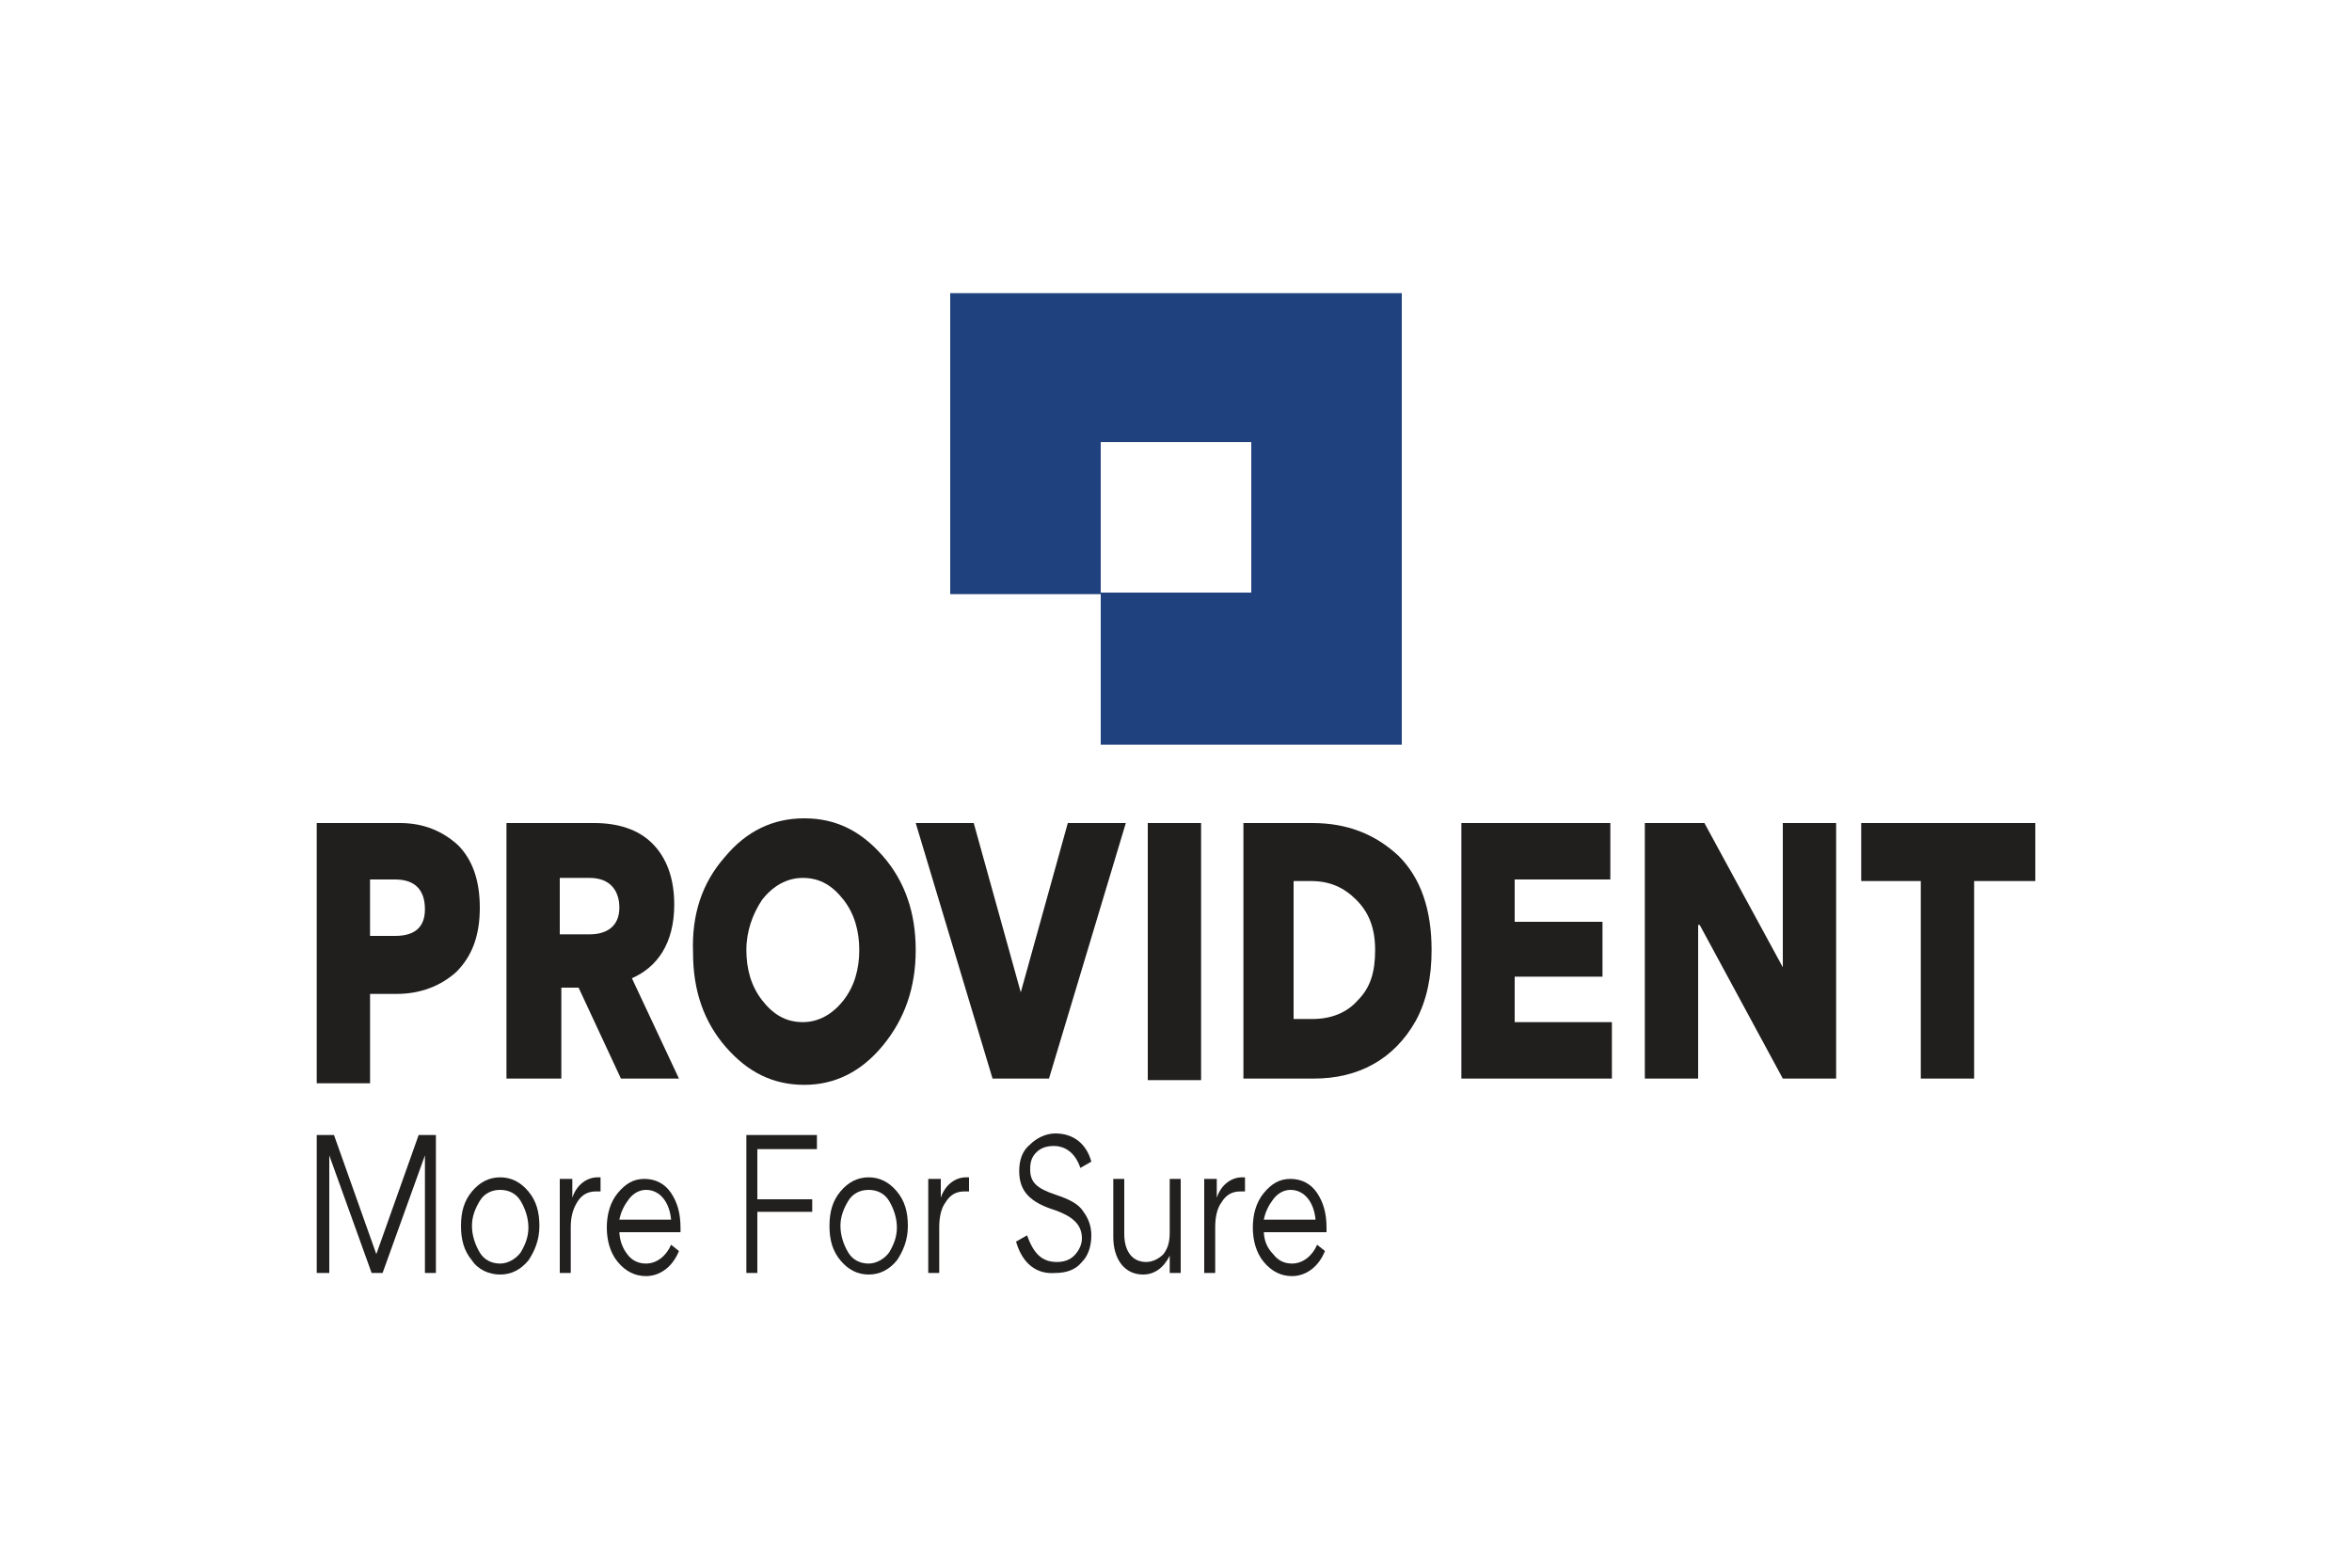
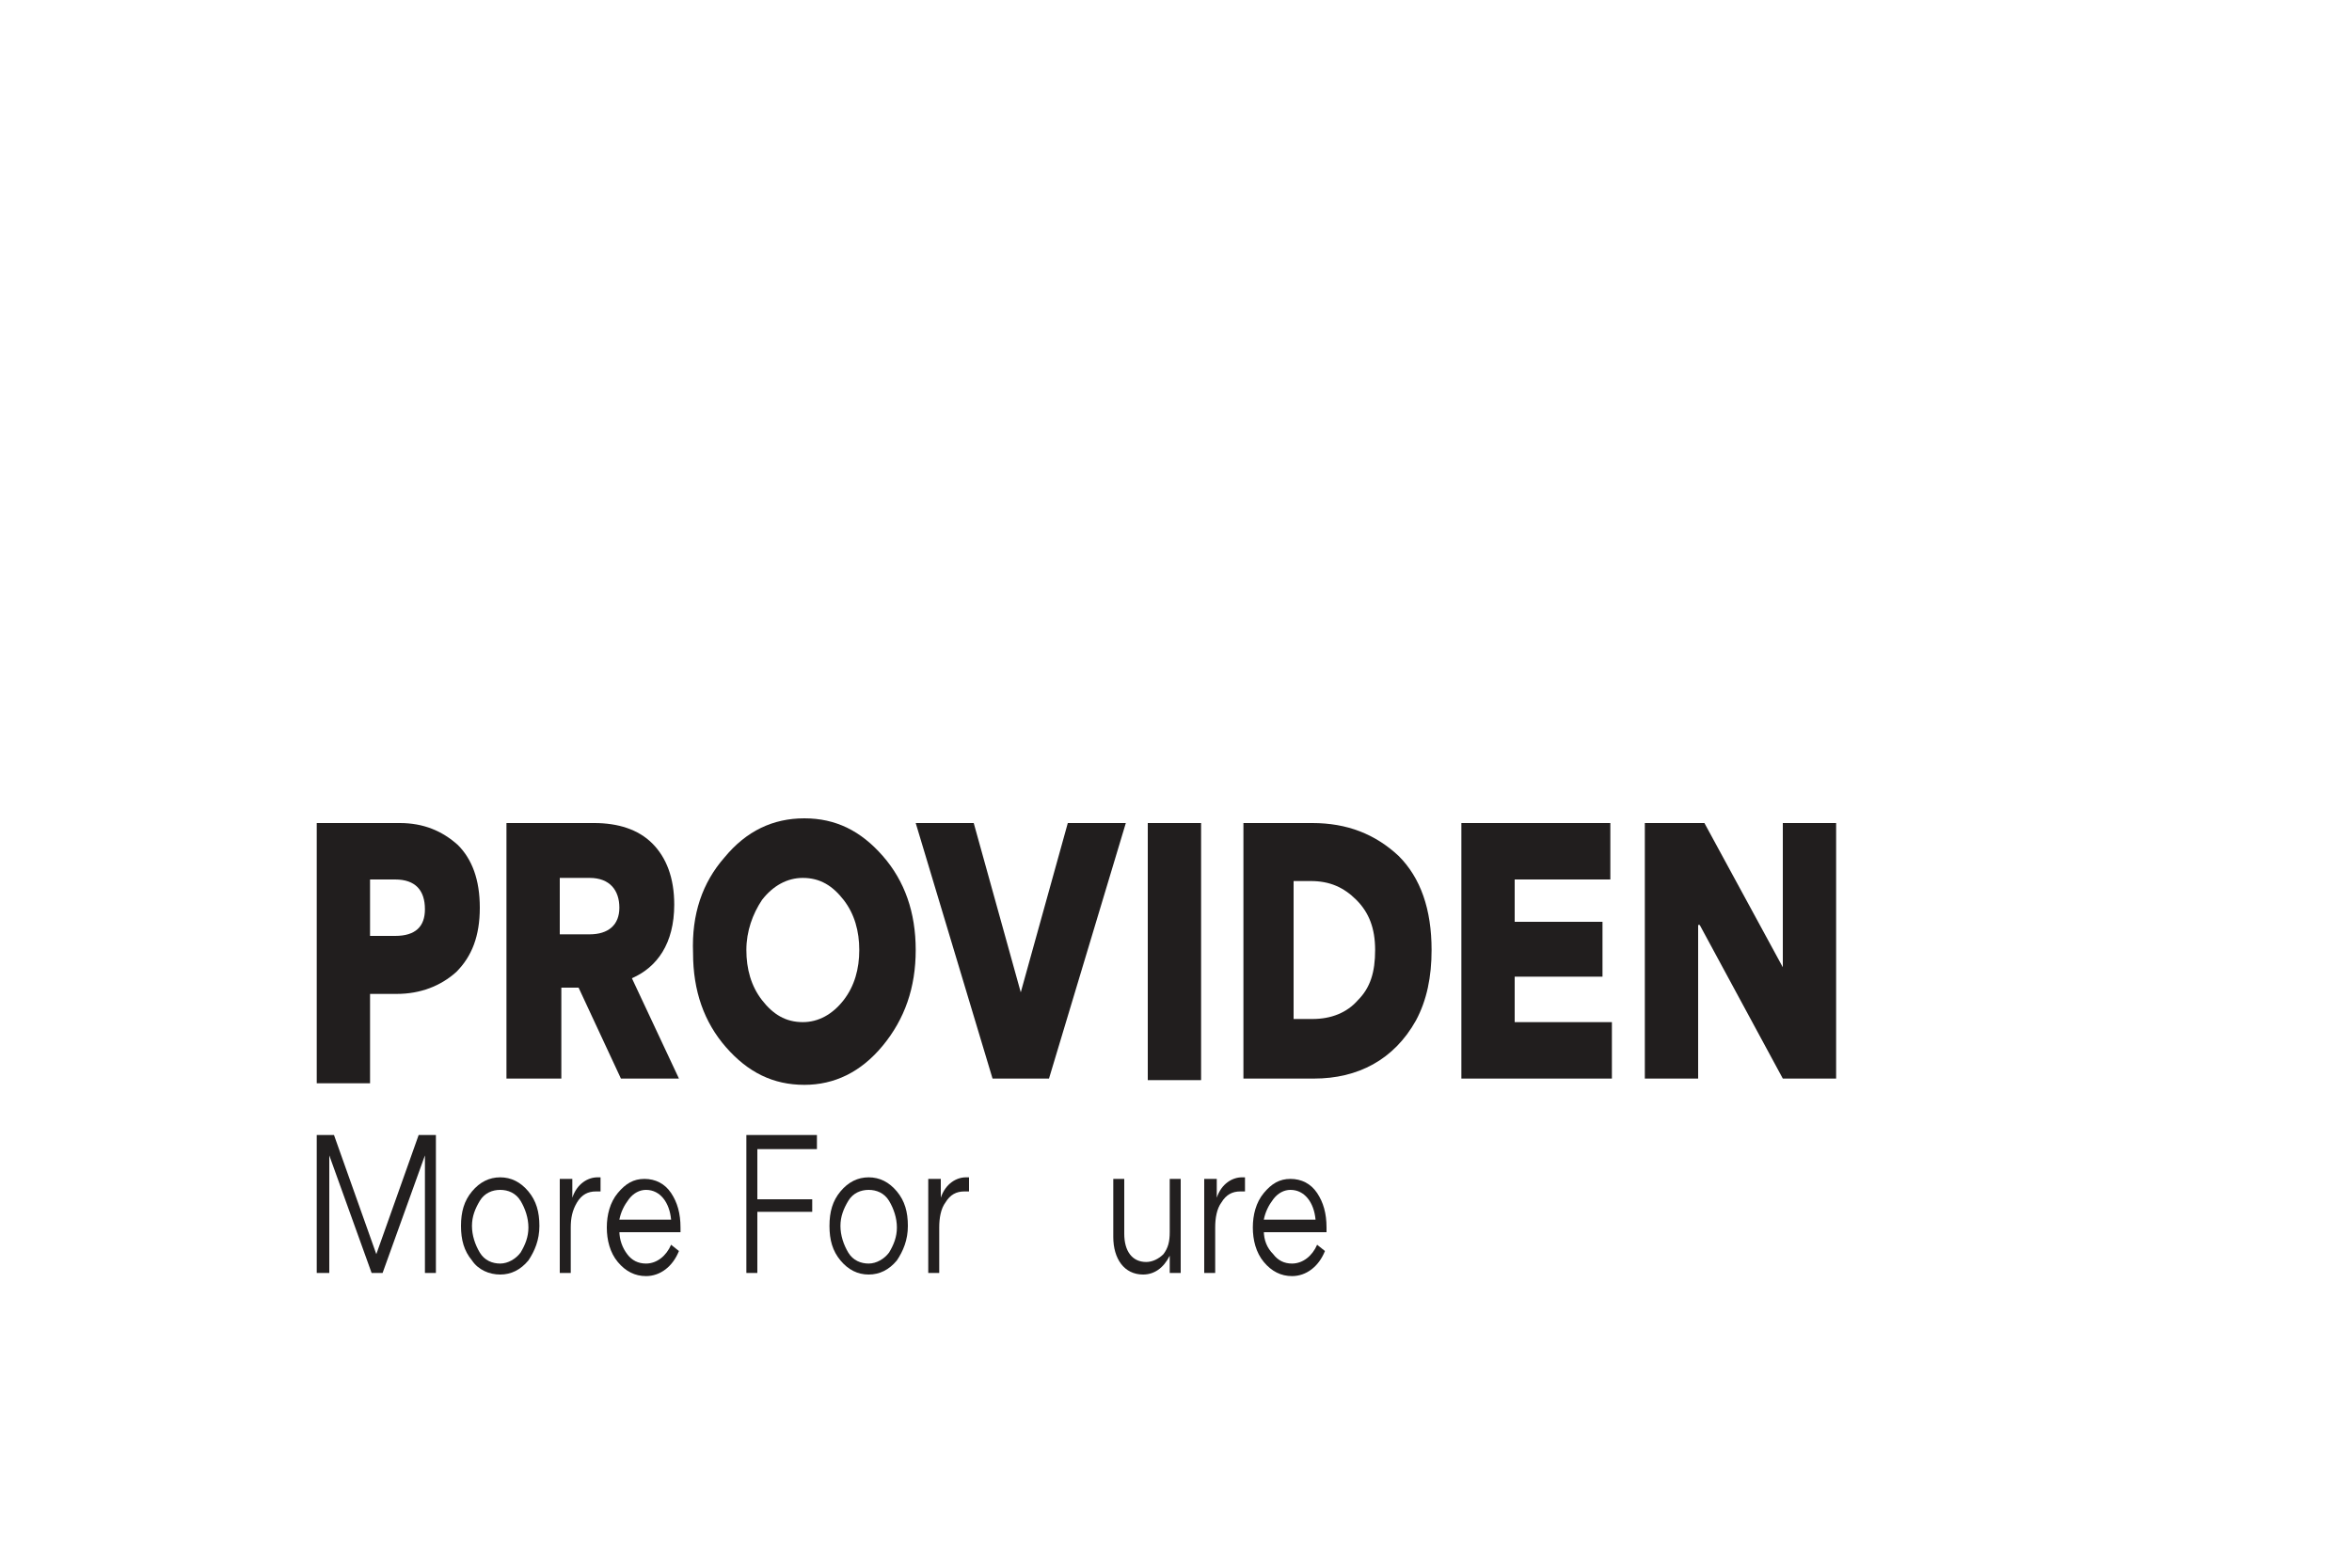
<svg xmlns="http://www.w3.org/2000/svg" version="1.1" id="Layer_1" x="0px" y="0px" viewBox="0 0 150 100" style="enable-background:new 0 0 150 100;" xml:space="preserve">
  <style type="text/css">
	.st0{fill:#221F1F;}
	.st1{fill:#211E1E;}
	.st2{fill:#1F417D;}
</style>
  <g>
    <g>
      <path class="st0" d="M30.1,80.4c-0.5-0.6-0.7-1.3-0.7-2.2c0-0.9,0.2-1.6,0.7-2.2c0.5-0.6,1.1-0.9,1.8-0.9c0.7,0,1.3,0.3,1.8,0.9    c0.5,0.6,0.7,1.3,0.7,2.2c0,0.9-0.3,1.6-0.7,2.2c-0.5,0.6-1.1,0.9-1.8,0.9C31.2,81.3,30.5,81,30.1,80.4 M33.2,79.9    c0.3-0.5,0.5-1,0.5-1.6c0-0.6-0.2-1.2-0.5-1.7c-0.3-0.5-0.8-0.7-1.3-0.7c-0.5,0-1,0.2-1.3,0.7c-0.3,0.5-0.5,1-0.5,1.6    c0,0.6,0.2,1.2,0.5,1.7c0.3,0.5,0.8,0.7,1.3,0.7C32.4,80.6,32.9,80.3,33.2,79.9" />
      <path class="st0" d="M36.5,75.2v1.2c0.3-0.9,1-1.3,1.6-1.3c0.1,0,0.2,0,0.2,0v0.9c-0.1,0-0.2,0-0.3,0c-0.5,0-0.9,0.2-1.2,0.7    s-0.4,1-0.4,1.6v2.9h-0.7v-6H36.5z" />
      <path class="st0" d="M39.5,78.5c0,0.6,0.2,1.1,0.5,1.5c0.3,0.4,0.7,0.6,1.2,0.6c0.7,0,1.3-0.5,1.6-1.2l0.5,0.4    c-0.4,1-1.2,1.6-2.1,1.6c-0.7,0-1.3-0.3-1.8-0.9c-0.5-0.6-0.7-1.4-0.7-2.2c0-0.8,0.2-1.6,0.7-2.2c0.5-0.6,1-0.9,1.7-0.9    c0.7,0,1.3,0.3,1.7,0.9c0.4,0.6,0.6,1.3,0.6,2.2c0,0.1,0,0.2,0,0.3H39.5z M42.8,77.8c-0.1-1.1-0.7-1.9-1.6-1.9    c-0.4,0-0.8,0.2-1.1,0.6c-0.3,0.4-0.5,0.8-0.6,1.3H42.8z" />
      <polygon class="st0" points="51.8,77.3 48.3,77.3 48.3,81.2 47.6,81.2 47.6,72.4 52.1,72.4 52.1,73.3 48.3,73.3 48.3,76.5     51.8,76.5   " />
      <path class="st0" d="M53.6,80.4c-0.5-0.6-0.7-1.3-0.7-2.2c0-0.9,0.2-1.6,0.7-2.2c0.5-0.6,1.1-0.9,1.8-0.9c0.7,0,1.3,0.3,1.8,0.9    c0.5,0.6,0.7,1.3,0.7,2.2c0,0.9-0.3,1.6-0.7,2.2c-0.5,0.6-1.1,0.9-1.8,0.9C54.7,81.3,54.1,81,53.6,80.4 M56.7,79.9    c0.3-0.5,0.5-1,0.5-1.6c0-0.6-0.2-1.2-0.5-1.7c-0.3-0.5-0.8-0.7-1.3-0.7s-1,0.2-1.3,0.7c-0.3,0.5-0.5,1-0.5,1.6    c0,0.6,0.2,1.2,0.5,1.7c0.3,0.5,0.8,0.7,1.3,0.7C55.9,80.6,56.4,80.3,56.7,79.9" />
      <path class="st0" d="M60,75.2v1.2c0.3-0.9,1-1.3,1.6-1.3c0.1,0,0.2,0,0.2,0v0.9c-0.1,0-0.2,0-0.3,0c-0.5,0-0.9,0.2-1.2,0.7    c-0.3,0.4-0.4,1-0.4,1.6v2.9h-0.7v-6H60z" />
-       <path class="st0" d="M64.8,79.2l0.7-0.4c0.4,1.1,0.9,1.7,1.9,1.7c0.4,0,0.8-0.1,1.1-0.4c0.3-0.3,0.5-0.7,0.5-1.1    c0-0.9-0.6-1.4-1.7-1.8C65.7,76.7,65,76,65,74.7c0-0.7,0.2-1.3,0.7-1.7c0.4-0.4,1-0.7,1.6-0.7c1.2,0,2,0.7,2.3,1.8l-0.7,0.4    c-0.3-0.9-0.9-1.4-1.7-1.4c-0.4,0-0.8,0.1-1.1,0.4c-0.3,0.3-0.4,0.6-0.4,1.1c0,0.8,0.4,1.2,1.6,1.6c0.9,0.3,1.5,0.6,1.8,1.1    c0.3,0.4,0.5,0.9,0.5,1.5c0,0.7-0.2,1.3-0.6,1.7c-0.4,0.5-1,0.7-1.7,0.7C66.1,81.3,65.2,80.6,64.8,79.2" />
      <path class="st0" d="M71.7,75.2v3.5c0,1.1,0.5,1.8,1.4,1.8c0.4,0,0.8-0.2,1.1-0.5c0.3-0.4,0.4-0.8,0.4-1.4v-3.4h0.7v6h-0.7v-1.1    c-0.4,0.8-1,1.2-1.7,1.2c-1.2,0-1.9-1-1.9-2.4v-3.7H71.7z" />
      <path class="st0" d="M77.6,75.2v1.2c0.3-0.9,1-1.3,1.6-1.3c0.1,0,0.2,0,0.2,0v0.9c-0.1,0-0.2,0-0.3,0c-0.5,0-0.9,0.2-1.2,0.7    c-0.3,0.4-0.4,1-0.4,1.6v2.9h-0.7v-6H77.6z" />
      <path class="st0" d="M80.6,78.5c0,0.6,0.2,1.1,0.6,1.5c0.3,0.4,0.7,0.6,1.2,0.6c0.7,0,1.3-0.5,1.6-1.2l0.5,0.4    c-0.4,1-1.2,1.6-2.1,1.6c-0.7,0-1.3-0.3-1.8-0.9c-0.5-0.6-0.7-1.4-0.7-2.2c0-0.8,0.2-1.6,0.7-2.2c0.5-0.6,1-0.9,1.7-0.9    c0.7,0,1.3,0.3,1.7,0.9c0.4,0.6,0.6,1.3,0.6,2.2c0,0.1,0,0.2,0,0.3H80.6z M83.9,77.8c-0.1-1.1-0.7-1.9-1.6-1.9    c-0.4,0-0.8,0.2-1.1,0.6c-0.3,0.4-0.5,0.8-0.6,1.3H83.9z" />
      <path class="st1" d="M20.2,52.5h5.3c1.5,0,2.7,0.5,3.7,1.4c0.9,0.9,1.4,2.2,1.4,4c0,1.8-0.5,3.1-1.5,4.1c-1,0.9-2.3,1.4-3.8,1.4    h-1.7v5.7h-3.4V52.5z M23.6,59.7h1.6c1.3,0,1.9-0.6,1.9-1.7c0-1.2-0.6-1.9-1.9-1.9h-1.6V59.7z" />
      <path class="st1" d="M35.7,68.8h-3.4V52.5h5.6c1.5,0,2.8,0.4,3.7,1.3c0.9,0.9,1.4,2.2,1.4,3.9c0,2.5-1.1,4-2.7,4.7l3,6.4h-3.7    l-2.7-5.8h-1.1V68.8z M35.7,59.6h1.9c1.2,0,1.9-0.6,1.9-1.7c0-1.1-0.6-1.9-1.9-1.9h-1.9V59.6z" />
      <path class="st1" d="M46.2,54.7c1.4-1.7,3.1-2.5,5.1-2.5c2,0,3.6,0.8,5,2.4c1.4,1.6,2.1,3.6,2.1,6c0,2.4-0.7,4.4-2.1,6.1    c-1.4,1.7-3.1,2.5-5,2.5c-2,0-3.6-0.8-5-2.4c-1.4-1.6-2.1-3.6-2.1-6C44.1,58.3,44.8,56.3,46.2,54.7 M47.6,60.6    c0,1.2,0.3,2.3,1,3.2c0.7,0.9,1.5,1.4,2.6,1.4c1,0,1.9-0.5,2.6-1.4c0.7-0.9,1-2,1-3.2c0-1.2-0.3-2.3-1-3.2    c-0.7-0.9-1.5-1.4-2.6-1.4c-1,0-1.9,0.5-2.6,1.4C48,58.3,47.6,59.4,47.6,60.6" />
      <polygon class="st1" points="62.1,52.5 65.1,63.3 68.1,52.5 71.8,52.5 66.9,68.8 63.3,68.8 58.4,52.5   " />
      <rect x="73.2" y="52.5" class="st1" width="3.4" height="16.4" />
      <path class="st1" d="M79.2,52.5h4.5c2.2,0,4,0.7,5.5,2.1c1.4,1.4,2.1,3.4,2.1,6c0,1.7-0.3,3.2-1,4.5c-1.4,2.5-3.7,3.7-6.5,3.7    h-4.5V52.5z M82.6,65h1.1c1.2,0,2.2-0.4,2.9-1.2c0.8-0.8,1.1-1.8,1.1-3.2c0-1.4-0.4-2.4-1.2-3.2c-0.8-0.8-1.7-1.2-2.9-1.2h-1.1V65    z" />
      <polygon class="st1" points="102.7,56.1 96.6,56.1 96.6,58.8 102.2,58.8 102.2,62.3 96.6,62.3 96.6,65.2 102.8,65.2 102.8,68.8     93.2,68.8 93.2,52.5 102.7,52.5   " />
      <polygon class="st1" points="108.3,59 108.3,68.8 104.9,68.8 104.9,52.5 108.7,52.5 113.7,61.7 113.7,61.7 113.7,52.5 117.1,52.5     117.1,68.8 113.7,68.8 108.4,59   " />
-       <polygon class="st1" points="122.5,56.2 118.7,56.2 118.7,52.5 129.8,52.5 129.8,56.2 125.9,56.2 125.9,68.8 122.5,68.8   " />
      <polygon class="st0" points="27.1,81.2 27.1,73.7 27.1,73.7 24.4,81.2 23.7,81.2 21,73.7 21,81.2 20.2,81.2 20.2,72.4 21.3,72.4     24,80 26.7,72.4 27.8,72.4 27.8,81.2   " />
    </g>
-     <path class="st2" d="M89.4,18.7H60.6v19.2h9.6v9.6h19.2V18.7z M79.8,37.8h-9.6v-9.6h9.6V37.8z" />
  </g>
</svg>